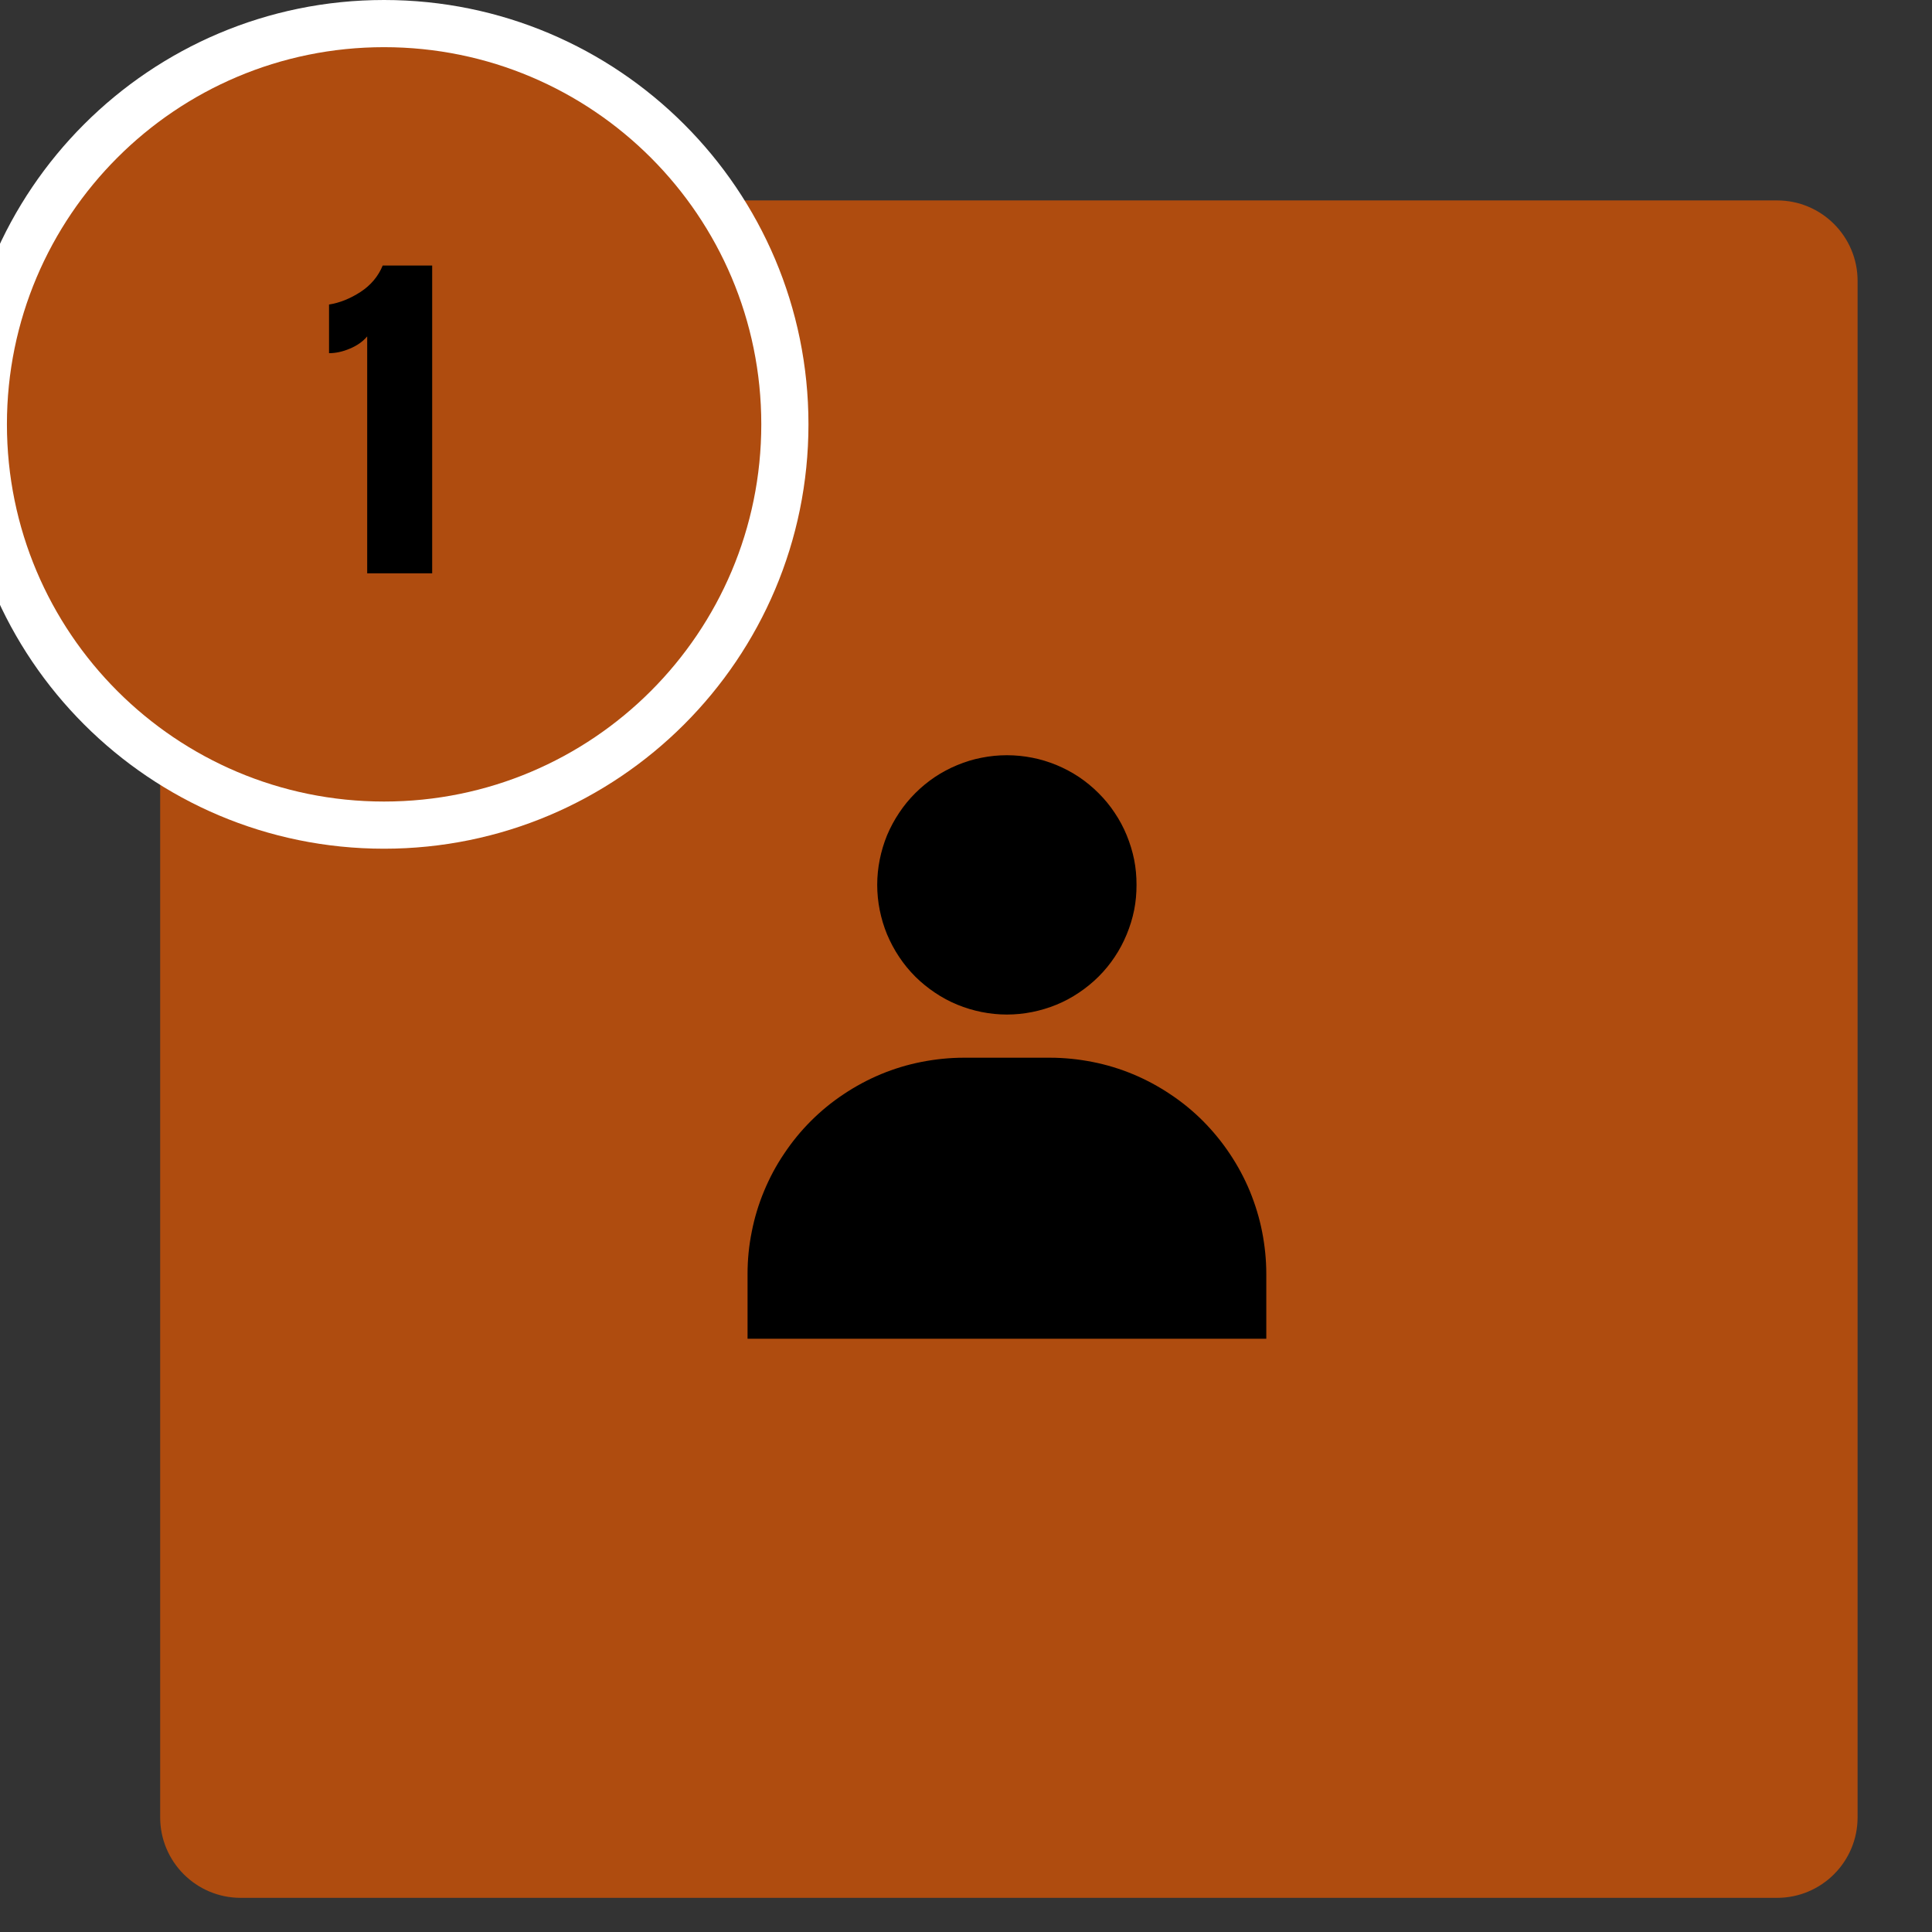
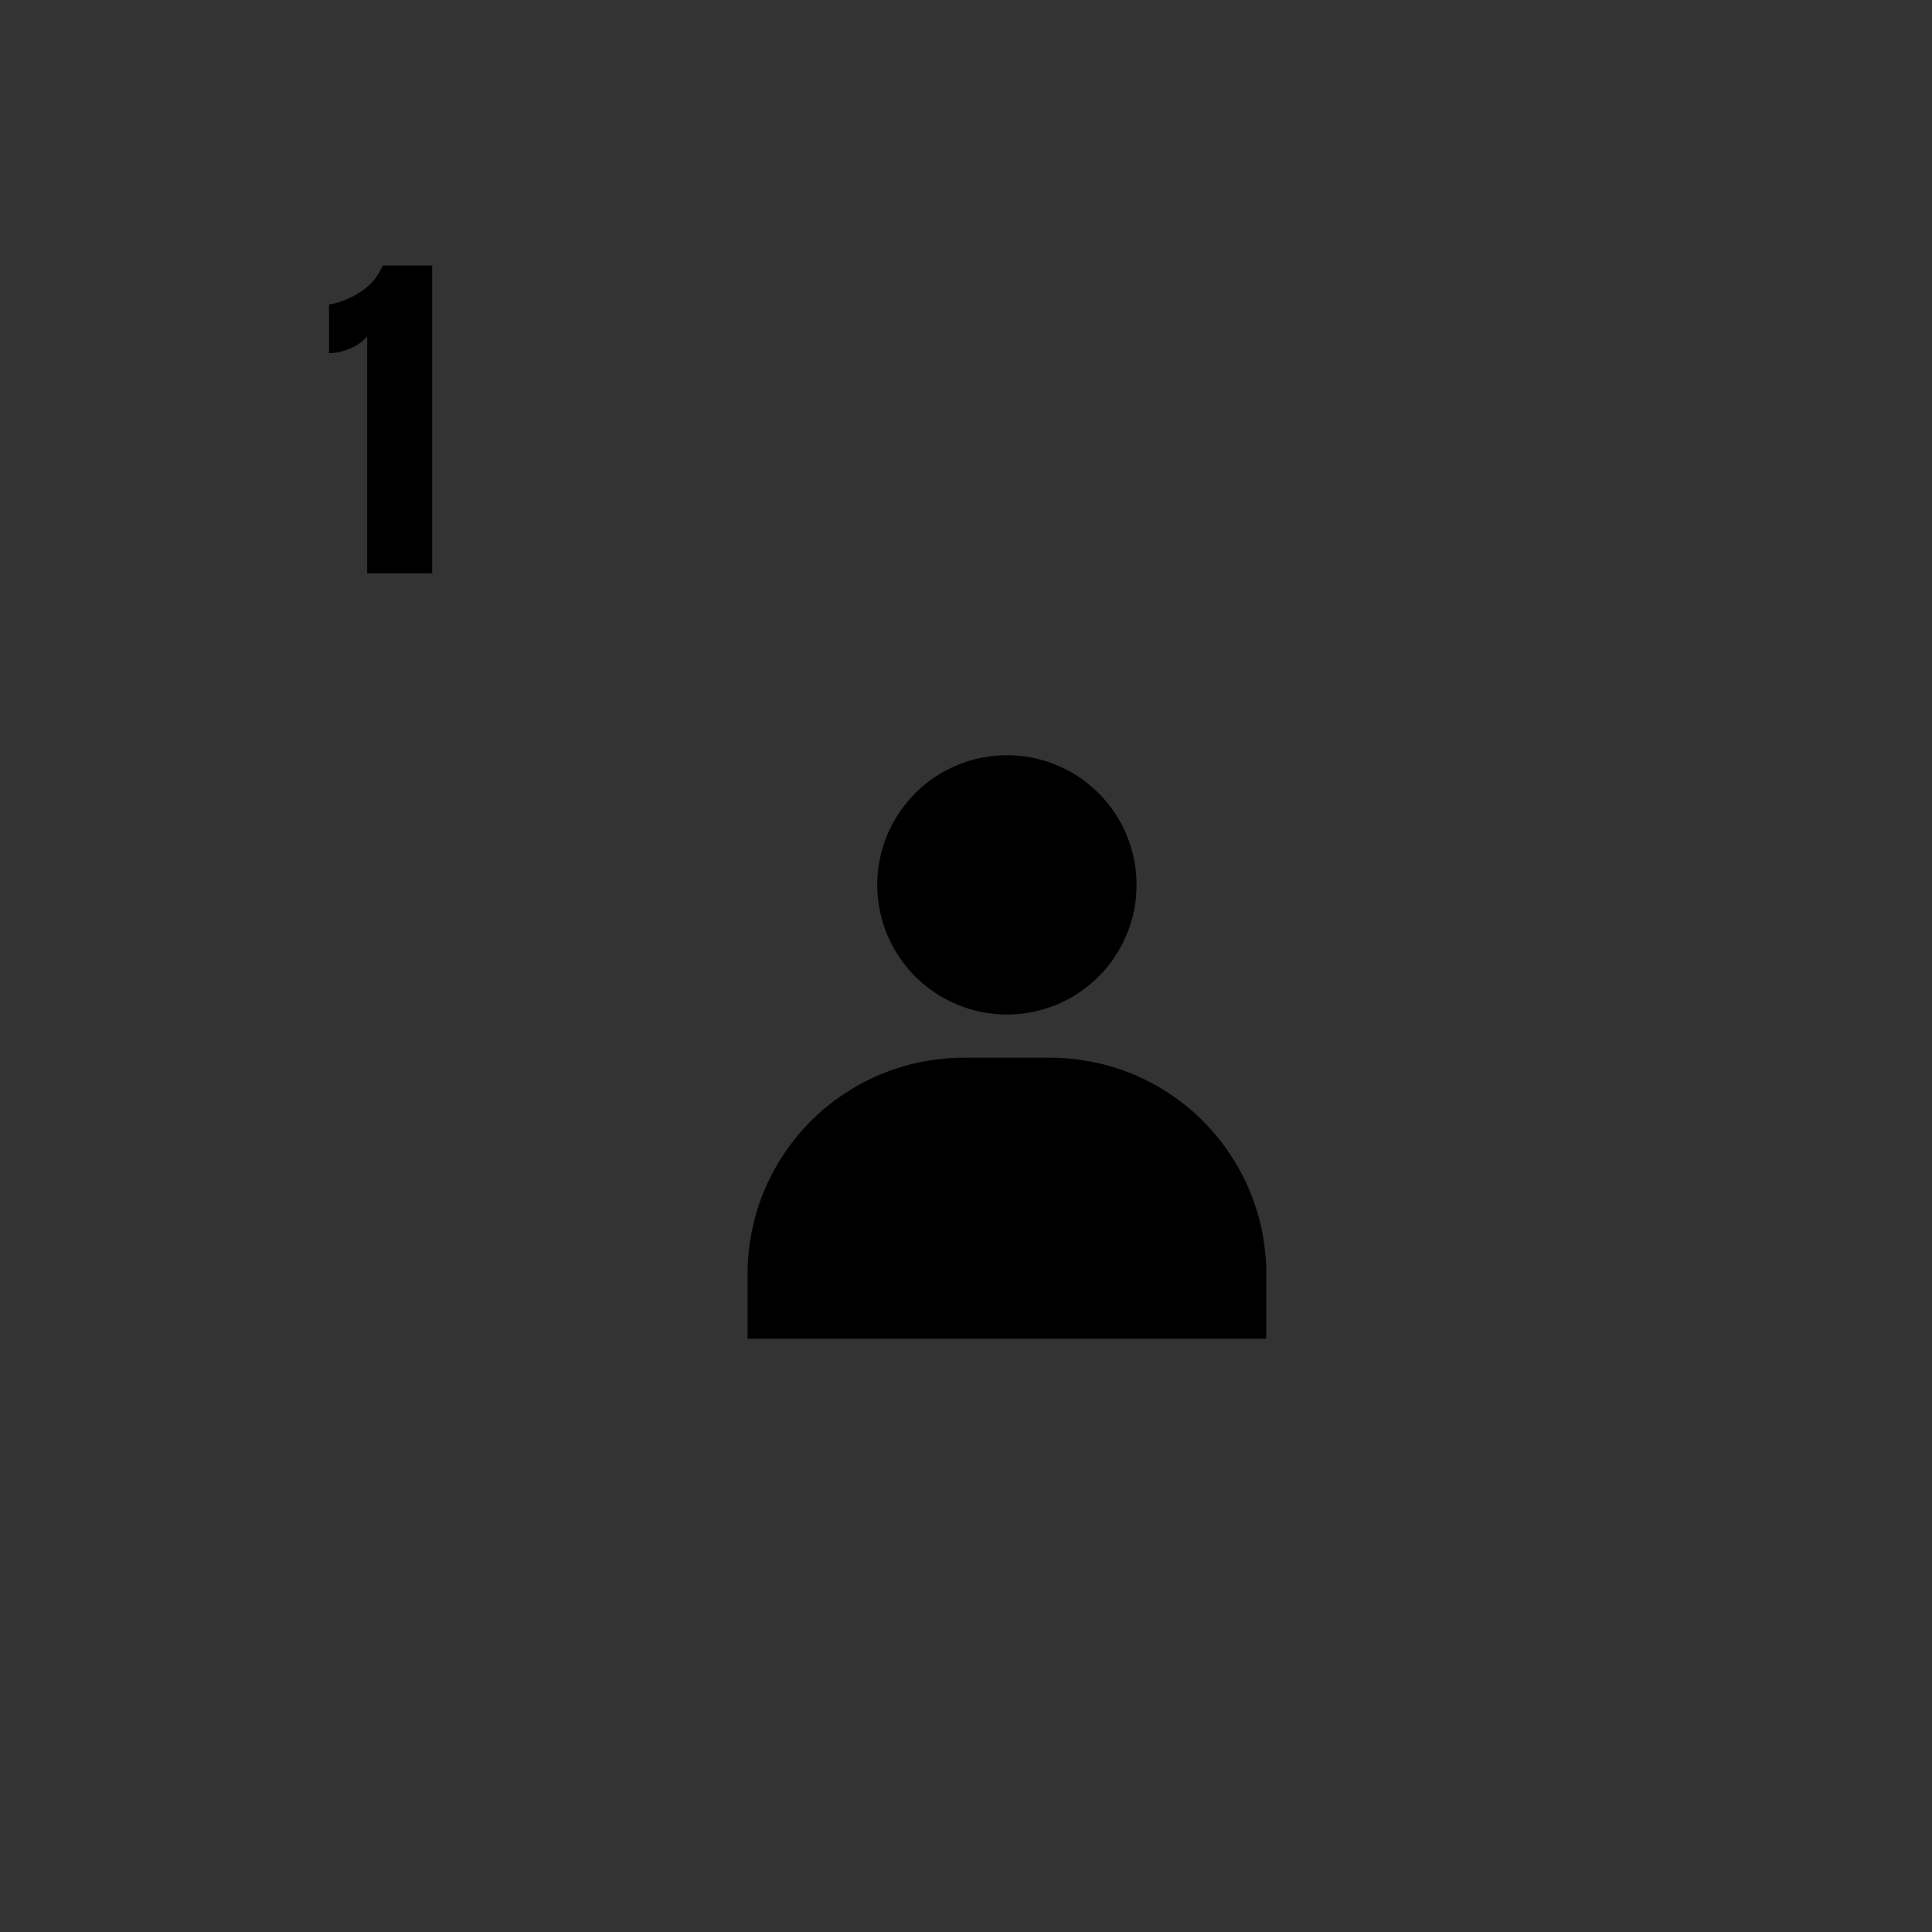
<svg xmlns="http://www.w3.org/2000/svg" width="96" zoomAndPan="magnify" viewBox="0 0 72 72" height="96" preserveAspectRatio="xMidYMid meet" version="1.2">
  <rect x="0" y="0" width="72" height="72" fill="#333333" stroke="none" />
  <defs>
    <clipPath id="3cf4996e83">
-       <path d="M 5.969 7.469 L 69.227 7.469 L 69.227 70.727 L 5.969 70.727 Z M 5.969 7.469 " />
-     </clipPath>
+       </clipPath>
    <clipPath id="e28ba6e694">
-       <path d="M 8.969 7.469 L 66.227 7.469 C 67.883 7.469 69.227 8.812 69.227 10.469 L 69.227 67.727 C 69.227 69.383 67.883 70.727 66.227 70.727 L 8.969 70.727 C 7.312 70.727 5.969 69.383 5.969 67.727 L 5.969 10.469 C 5.969 8.812 7.312 7.469 8.969 7.469 Z M 8.969 7.469 " />
-     </clipPath>
+       </clipPath>
    <clipPath id="3f2c4a0f1f">
-       <path d="M 0 0 L 30.129 0 L 30.129 31.629 L 0 31.629 Z M 0 0 " />
-     </clipPath>
+       </clipPath>
    <clipPath id="184f248da5">
      <path d="M 14.312 0 C 5.582 0 -1.5 7.082 -1.5 15.812 C -1.5 24.547 5.582 31.629 14.312 31.629 C 23.047 31.629 30.129 24.547 30.129 15.812 C 30.129 7.082 23.047 0 14.312 0 Z M 14.312 0 " />
    </clipPath>
    <clipPath id="b1792e64f3">
      <path d="M 0.258 1.758 L 28.371 1.758 L 28.371 29.871 L 0.258 29.871 Z M 0.258 1.758 " />
    </clipPath>
    <clipPath id="cb20919506">
      <path d="M 14.312 1.758 C 6.551 1.758 0.258 8.051 0.258 15.812 C 0.258 23.578 6.551 29.871 14.312 29.871 C 22.078 29.871 28.371 23.578 28.371 15.812 C 28.371 8.051 22.078 1.758 14.312 1.758 Z M 14.312 1.758 " />
    </clipPath>
    <clipPath id="639744df9a">
      <path d="M 32 28.141 L 43 28.141 L 43 38 L 32 38 Z M 32 28.141 " />
    </clipPath>
    <clipPath id="94e5bd36e8">
      <path d="M 27.859 39 L 47.359 39 L 47.359 49.891 L 27.859 49.891 Z M 27.859 39 " />
    </clipPath>
  </defs>
  <g id="b77bbf950e">
    <g clip-rule="nonzero" clip-path="url(#3cf4996e83)">
      <g clip-rule="nonzero" clip-path="url(#e28ba6e694)">
        <path style=" stroke:none;fill-rule:nonzero;fill:#af4c0f;fill-opacity:1;" d="M 5.969 7.469 L 69.227 7.469 L 69.227 70.727 L 5.969 70.727 Z M 5.969 7.469 " />
      </g>
    </g>
    <g clip-rule="nonzero" clip-path="url(#3f2c4a0f1f)">
      <g clip-rule="nonzero" clip-path="url(#184f248da5)">
        <path style=" stroke:none;fill-rule:nonzero;fill:#ffffff;fill-opacity:1;" d="M -1.5 0 L 30.129 0 L 30.129 31.629 L -1.5 31.629 Z M -1.5 0 " />
      </g>
    </g>
    <g clip-rule="nonzero" clip-path="url(#b1792e64f3)">
      <g clip-rule="nonzero" clip-path="url(#cb20919506)">
-         <path style=" stroke:none;fill-rule:nonzero;fill:#af4c0f;fill-opacity:1;" d="M 0.258 1.758 L 28.371 1.758 L 28.371 29.871 L 0.258 29.871 Z M 0.258 1.758 " />
-       </g>
+         </g>
    </g>
    <g clip-rule="nonzero" clip-path="url(#639744df9a)">
      <path style=" stroke:none;fill-rule:nonzero;fill:#000000;fill-opacity:1;" d="M 42.355 32.977 C 42.355 33.293 42.328 33.609 42.266 33.918 C 42.203 34.23 42.109 34.531 41.988 34.824 C 41.867 35.117 41.719 35.398 41.543 35.66 C 41.367 35.926 41.168 36.168 40.941 36.395 C 40.719 36.617 40.473 36.816 40.211 36.992 C 39.945 37.172 39.668 37.32 39.375 37.441 C 39.082 37.562 38.777 37.652 38.469 37.715 C 38.156 37.777 37.844 37.809 37.523 37.809 C 37.207 37.809 36.895 37.777 36.582 37.715 C 36.27 37.652 35.969 37.562 35.676 37.441 C 35.383 37.32 35.105 37.172 34.84 36.992 C 34.578 36.816 34.332 36.617 34.109 36.395 C 33.883 36.168 33.684 35.926 33.508 35.66 C 33.332 35.398 33.184 35.117 33.059 34.824 C 32.938 34.531 32.848 34.23 32.785 33.918 C 32.723 33.609 32.691 33.293 32.691 32.977 C 32.691 32.66 32.723 32.344 32.785 32.035 C 32.848 31.723 32.938 31.422 33.059 31.125 C 33.184 30.832 33.332 30.555 33.508 30.293 C 33.684 30.027 33.883 29.785 34.109 29.559 C 34.332 29.336 34.578 29.133 34.84 28.957 C 35.105 28.781 35.383 28.633 35.676 28.512 C 35.969 28.391 36.27 28.297 36.582 28.238 C 36.895 28.176 37.207 28.145 37.523 28.145 C 37.844 28.145 38.156 28.176 38.469 28.238 C 38.777 28.297 39.082 28.391 39.375 28.512 C 39.668 28.633 39.945 28.781 40.211 28.957 C 40.473 29.133 40.719 29.336 40.941 29.559 C 41.168 29.785 41.367 30.027 41.543 30.293 C 41.719 30.555 41.867 30.832 41.988 31.125 C 42.109 31.422 42.203 31.723 42.266 32.035 C 42.328 32.344 42.355 32.66 42.355 32.977 Z M 42.355 32.977 " />
    </g>
    <g clip-rule="nonzero" clip-path="url(#94e5bd36e8)">
      <path style=" stroke:none;fill-rule:nonzero;fill:#000000;fill-opacity:1;" d="M 35.914 39.418 L 39.137 39.418 C 39.664 39.418 40.188 39.473 40.707 39.574 C 41.227 39.676 41.73 39.828 42.219 40.031 C 42.707 40.234 43.172 40.484 43.609 40.777 C 44.051 41.07 44.457 41.402 44.832 41.777 C 45.203 42.152 45.539 42.559 45.832 43 C 46.125 43.438 46.375 43.902 46.578 44.391 C 46.777 44.879 46.934 45.383 47.035 45.902 C 47.137 46.422 47.191 46.945 47.191 47.473 L 47.191 49.891 L 27.859 49.891 L 27.859 47.473 C 27.859 46.945 27.91 46.422 28.016 45.902 C 28.117 45.383 28.27 44.879 28.473 44.391 C 28.676 43.902 28.922 43.438 29.219 43 C 29.512 42.559 29.844 42.152 30.219 41.777 C 30.594 41.402 31 41.07 31.441 40.777 C 31.879 40.484 32.344 40.234 32.832 40.031 C 33.32 39.828 33.824 39.676 34.344 39.574 C 34.863 39.473 35.387 39.418 35.914 39.418 Z M 35.914 39.418 " />
    </g>
    <g style="fill:#000000;fill-opacity:1;">
      <g transform="translate(12.106, 21.365)">
        <path style="stroke:none" d="M 1.578 -8.828 C 1.422 -8.641 1.207 -8.488 0.938 -8.375 C 0.664 -8.258 0.406 -8.203 0.156 -8.203 L 0.156 -10.016 C 0.551 -10.078 0.941 -10.234 1.328 -10.484 C 1.711 -10.734 1.988 -11.062 2.156 -11.469 L 4 -11.469 L 4 0 L 1.578 0 Z M 1.578 -8.828 " />
      </g>
    </g>
  </g>
</svg>